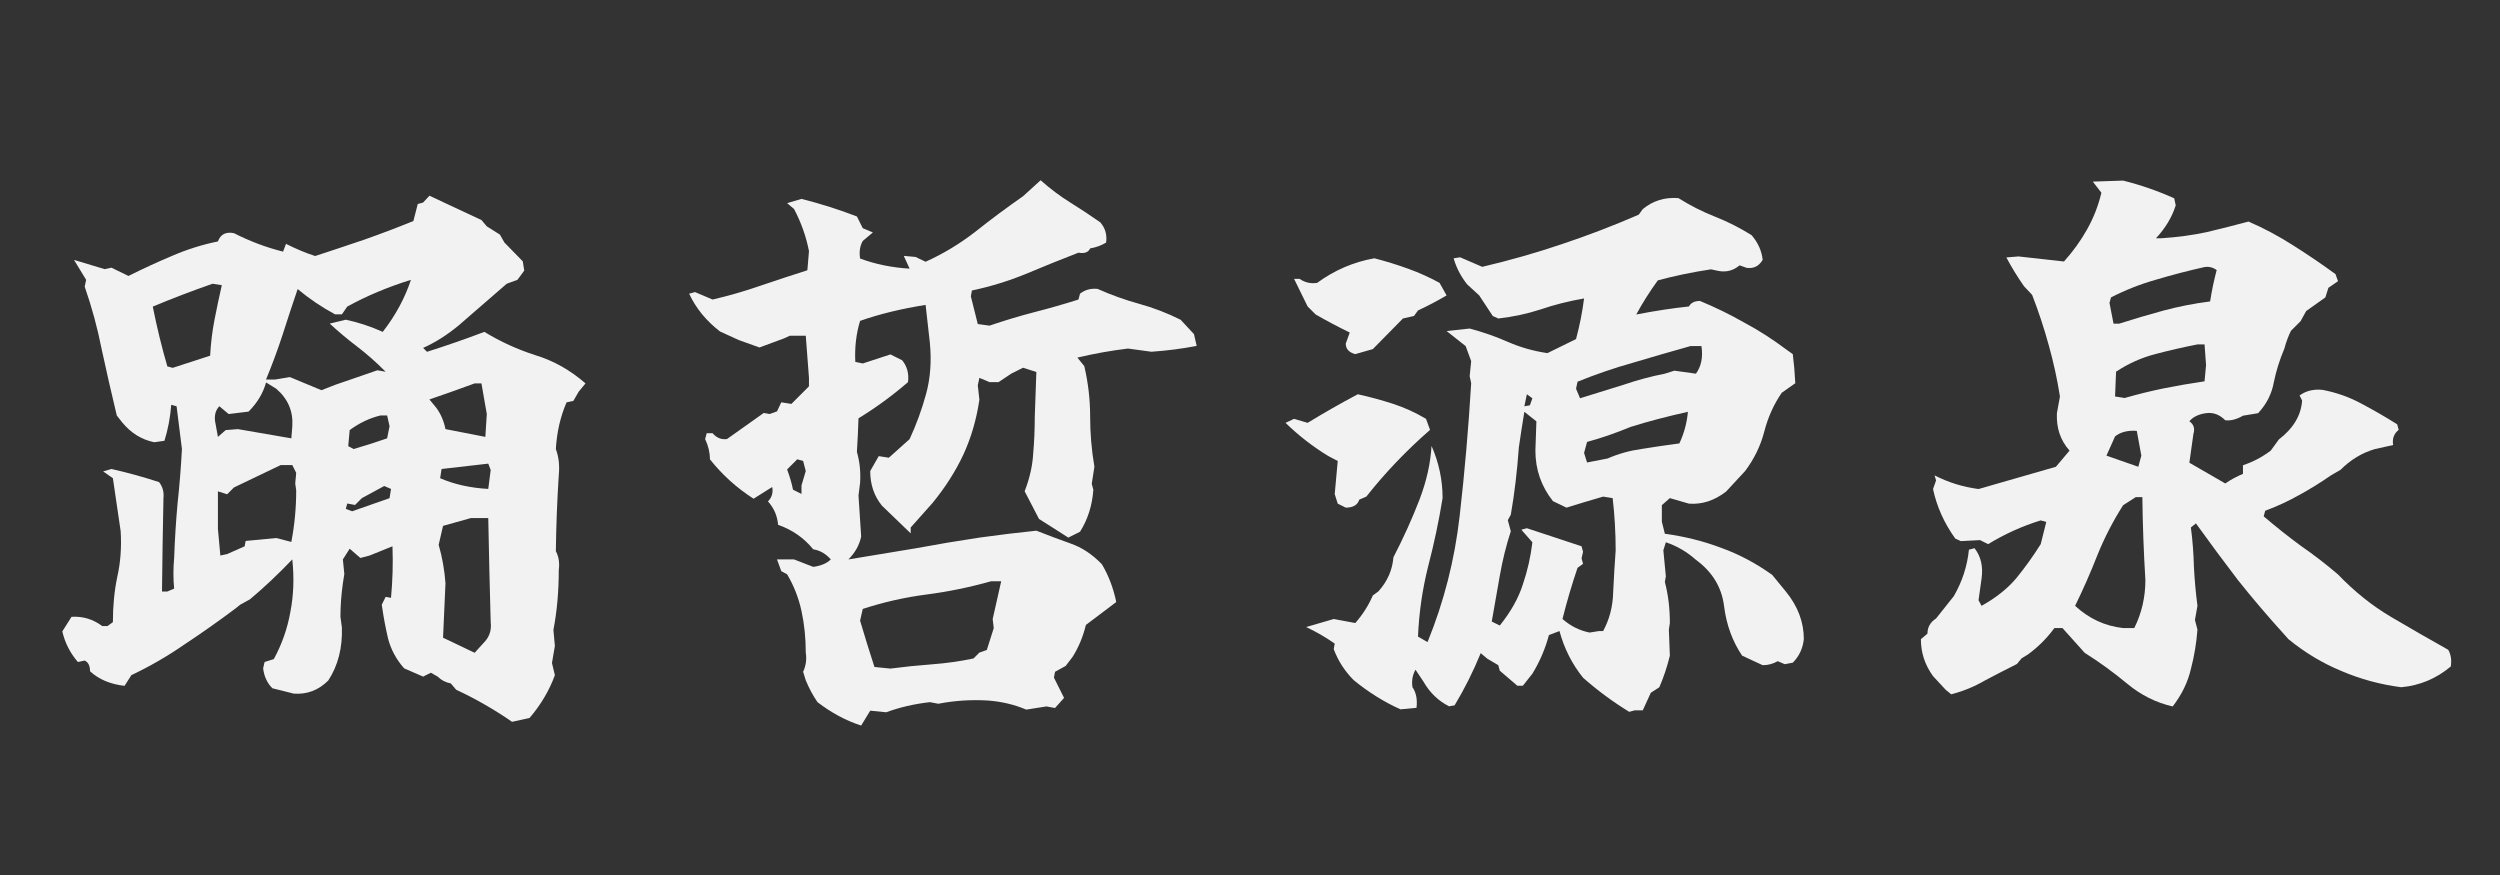
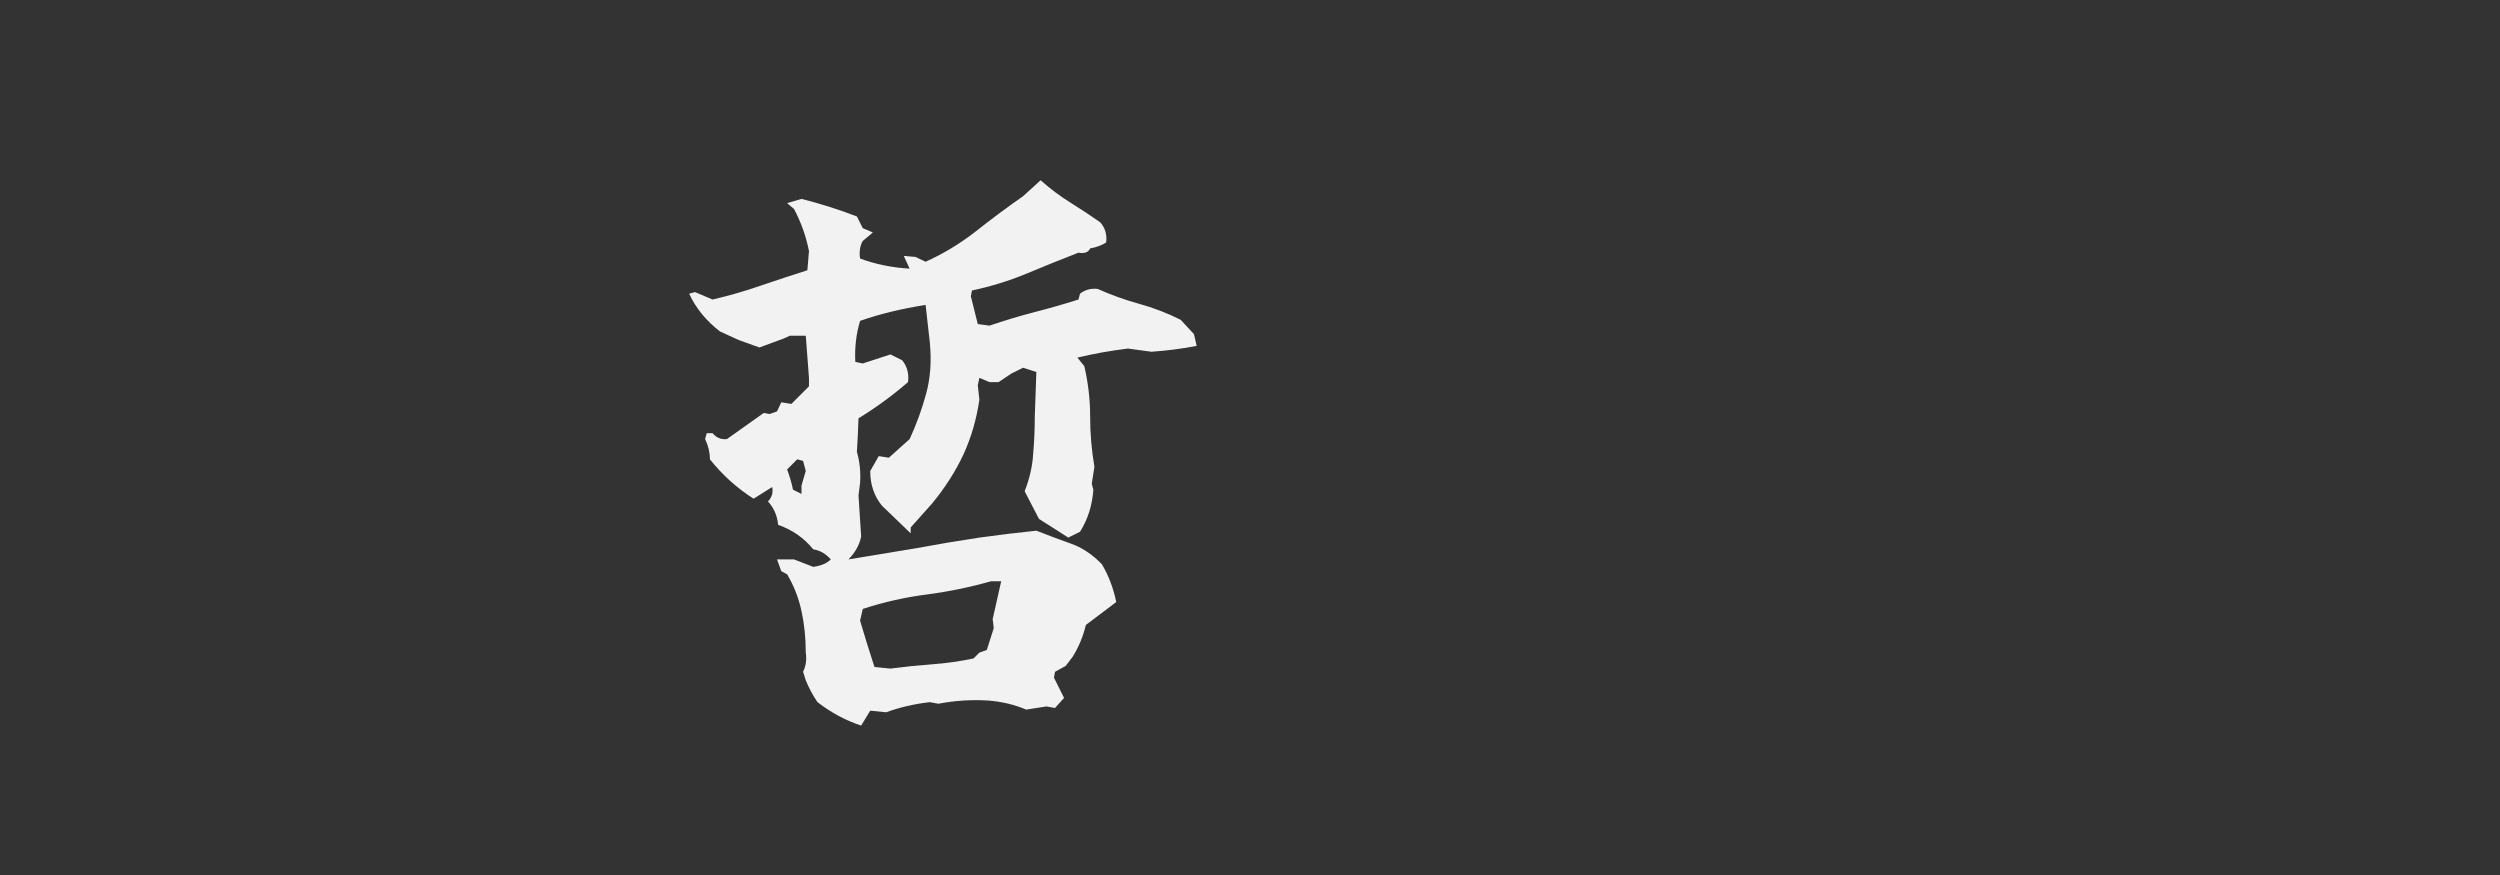
<svg xmlns="http://www.w3.org/2000/svg" xmlns:ns1="http://sodipodi.sourceforge.net/DTD/sodipodi-0.dtd" xmlns:ns2="http://www.inkscape.org/namespaces/inkscape" width="600mm" height="210mm" viewBox="0 0 600 210" version="1.1" id="svg5" ns1:docname="绘图.svg" ns2:version="1.2.2 (732a01da63, 2022-12-09)">
  <rect x="0" y="0" width="600" height="210" fill="#333333" stroke="none" />
  <ns1:namedview id="namedview7" pagecolor="#ffffff" bordercolor="#000000" borderopacity="0.25" ns2:showpageshadow="2" ns2:pageopacity="0.0" ns2:pagecheckerboard="0" ns2:deskcolor="#d1d1d1" ns2:document-units="mm" showgrid="true" ns2:zoom="0.38663019" ns2:cx="1235.0303" ns2:cy="782.40139" ns2:window-width="1876" ns2:window-height="1051" ns2:window-x="35" ns2:window-y="-9" ns2:window-maximized="1" ns2:current-layer="layer1">
    <ns2:grid type="xygrid" id="grid1384" originx="0" originy="0" />
  </ns1:namedview>
  <defs id="defs2" />
  <g ns2:label="图层 1" ns2:groupmode="layer" id="layer1">
    <g aria-label="踊" id="text1382" style="font-weight:bold;font-size:119.495px;font-family:'Tamanegi Kaisho Geki FreeVer 7';-inkscape-font-specification:'Tamanegi Kaisho Geki FreeVer 7 Bold';fill:#1a1a1a;stroke-width:0.427">
-       <path d="m 122.9,173.238 q -6.418,-4.434 -13.42,-7.702 l -1.284,-1.517 q -1.867,-0.35 -3.151,-1.634 l -1.634,-0.934 -1.867,0.934 -4.551,-1.984 q -2.801,-3.151 -3.851,-7.118 -0.934,-3.968 -1.517,-8.169 l 0.934,-1.867 1.284,0.233 q 0.583,-6.185 0.35,-12.37 l -5.485,2.217 -2.217,0.583 -2.567,-2.217 -1.634,2.567 0.35,3.501 -0.35,2.217 q -0.583,4.201 -0.583,8.052 l 0.35,2.567 q 0.233,7.352 -3.267,12.72 -3.501,3.501 -8.285,3.151 l -5.135,-1.284 q -1.867,-1.867 -2.217,-4.784 l 0.35,-1.517 2.217,-0.7 q 2.917,-5.368 3.968,-11.319 1.167,-5.951 0.467,-12.603 -5.135,5.368 -10.152,9.569 l -2.334,1.284 -1.167,0.934 q -6.068,4.551 -12.253,8.635 -6.068,4.201 -12.72,7.352 l -1.634,2.567 q -5.135,-0.583 -8.285,-3.501 0,-1.984 -1.284,-2.567 l -1.634,0.35 q -2.801,-3.267 -3.734,-7.352 l 2.217,-3.501 q 4.084,-0.233 7.352,2.217 h 1.284 l 1.284,-0.934 q 0,-5.835 1.05,-10.853 1.167,-5.135 0.817,-10.969 l -1.867,-12.72 -2.334,-1.634 1.984,-0.583 q 5.718,1.284 11.436,3.151 1.284,1.634 1.05,3.851 -0.233,11.319 -0.35,22.405 h 1.284 l 1.634,-0.7 q -0.35,-3.501 0,-7.352 0.233,-6.652 0.817,-13.07 0.7,-6.418 1.05,-13.07 L 42.381,97.503 41.098,97.153 q -0.35,4.551 -1.634,8.635 l -2.451,0.35 Q 32.462,105.205 29.311,101.354 L 28.028,99.72 Q 26.044,91.435 24.41,83.85 22.893,76.148 20.326,68.796 l 0.35,-1.634 -2.917,-4.784 7.352,2.217 1.634,-0.35 4.084,1.984 q 5.135,-2.567 10.386,-4.784 5.368,-2.334 11.086,-3.501 0.934,-2.567 3.851,-1.984 5.718,2.917 11.786,4.434 l 0.7,-1.867 q 3.734,1.867 7.002,2.917 6.068,-1.984 11.903,-3.968 5.951,-2.1 11.669,-4.434 l 1.05,-4.084 1.284,-0.35 1.517,-1.634 12.486,5.835 1.284,1.517 3.151,1.984 1.05,1.867 4.434,4.551 0.35,2.217 -1.634,2.217 -2.567,0.934 -11.436,9.919 q -4.201,3.501 -8.635,5.485 l 0.934,0.934 q 7.002,-2.217 13.77,-4.784 5.718,3.501 12.253,5.601 6.535,1.984 12.02,6.768 l -1.634,1.984 -1.284,2.217 -1.634,0.35 q -2.217,5.135 -2.567,11.203 1.05,2.801 0.7,6.301 -0.583,8.985 -0.7,18.204 1.05,1.984 0.7,4.551 0,7.702 -1.284,14.353 l 0.35,3.851 -0.7,4.084 0.7,2.917 q -1.984,5.485 -6.068,10.269 z m -8.985,-16.571 2.334,-2.567 q 1.867,-1.984 1.517,-4.784 -0.35,-12.603 -0.583,-24.973 h -4.201 l -6.652,1.867 -1.05,4.551 q 1.284,4.434 1.634,9.219 l -0.583,13.07 z m -59.397,-23.689 4.201,-1.867 0.233,-1.284 7.352,-0.7 3.618,0.934 q 1.167,-6.068 1.167,-12.37 l -0.233,-1.634 0.233,-2.567 -0.934,-1.867 h -2.801 l -11.203,5.368 -1.634,1.634 -2.217,-0.7 v 8.985 l 0.583,6.418 z m 30.691,-11.786 -1.867,-0.35 -0.35,1.284 1.517,0.583 8.985,-3.151 0.35,-2.217 -1.634,-0.7 -5.368,2.917 z m 31.974,-3.851 0.583,-4.551 -0.583,-1.517 -11.203,1.284 -0.35,2.217 q 5.135,2.217 11.553,2.567 z m -28.123,-10.853 3.851,-1.284 0.583,-2.917 -0.583,-2.567 h -1.634 q -3.851,0.934 -7.352,3.501 l -0.35,3.851 1.284,0.7 z m -19.138,-1.284 0.233,-2.917 q 0.35,-5.368 -3.851,-8.985 l -2.451,-1.517 q -1.05,3.851 -4.201,7.002 l -4.784,0.583 -2.217,-1.867 q -1.284,1.284 -1.05,3.501 l 0.7,3.851 1.867,-1.634 2.917,-0.233 z m 46.561,-0.35 0.35,-5.485 -1.284,-7.352 h -1.634 q -5.368,1.984 -10.853,3.851 l 1.634,1.984 q 1.634,2.217 2.217,5.135 z m -36.059,-12.486 10.152,-3.501 1.984,0.35 q -3.501,-3.501 -6.885,-6.068 -3.384,-2.567 -6.535,-5.485 l 3.851,-0.934 q 4.434,0.934 8.869,2.917 4.551,-5.835 6.768,-12.486 -8.285,2.567 -15.287,6.418 l -1.284,1.867 h -1.634 q -4.784,-2.567 -8.985,-6.068 -1.867,5.485 -3.618,10.969 -1.75,5.368 -3.968,10.736 h 2.217 l 3.501,-0.583 7.585,3.151 z m -29.99,-7.002 q 0.233,-4.434 1.05,-8.635 0.817,-4.201 1.75,-8.285 L 51.017,68.096 q -7.352,2.567 -14.353,5.485 1.517,7.585 3.501,14.353 l 1.284,0.35 z" style="font-weight:normal;-inkscape-font-specification:'Tamanegi Kaisho Geki FreeVer 7, ';fill:#f2f2f2" id="path176" />
-     </g>
+       </g>
    <g aria-label="哲" id="text2114" style="font-size:130.874px;font-family:'Tamanegi Kaisho Geki FreeVer 7';-inkscape-font-specification:'Tamanegi Kaisho Geki FreeVer 7, ';fill:#f2f2f2;stroke-width:0.427">
      <path d="m 206.676,174.137 q -5.496,-1.789 -10.48,-5.623 -1.661,-2.428 -2.812,-5.24 l -0.639,-2.045 q 1.022,-2.173 0.639,-4.601 0,-5.24 -1.022,-9.969 -1.022,-4.729 -3.451,-8.819 l -1.406,-0.767 -1.022,-2.812 h 4.09 l 4.601,1.789 q 2.812,-0.383 4.218,-1.789 -1.789,-2.045 -4.218,-2.428 -3.323,-4.09 -8.435,-5.879 -0.256,-3.195 -2.428,-5.623 1.406,-1.406 1.022,-3.451 l -4.473,2.812 q -6.007,-3.834 -10.48,-9.458 0,-2.428 -1.15,-4.857 l 0.383,-1.406 h 1.406 q 1.406,1.661 3.451,1.406 l 8.819,-6.263 1.406,0.256 1.789,-0.639 1.022,-2.173 2.428,0.383 4.218,-4.218 v -2.045 l -0.767,-10.097 h -3.834 l -1.406,0.639 -5.879,2.173 -4.984,-1.789 -4.473,-2.045 q -4.984,-3.834 -7.413,-9.074 l 1.406,-0.383 4.218,1.789 q 6.007,-1.406 11.503,-3.323 5.623,-1.917 11.247,-3.706 l 0.383,-4.601 q -1.022,-5.24 -3.579,-10.097 l -1.661,-1.406 3.451,-1.022 q 7.029,1.789 13.292,4.218 l 1.406,2.812 2.428,1.022 -2.428,2.045 q -1.022,1.789 -0.639,4.218 5.496,2.045 11.886,2.428 l -1.406,-3.067 2.812,0.256 2.428,1.15 q 6.263,-2.812 11.886,-7.157 5.623,-4.473 11.503,-8.563 l 4.218,-3.834 q 3.451,3.067 7.157,5.368 3.706,2.301 7.157,4.729 1.789,2.045 1.406,4.857 -1.661,1.022 -3.834,1.406 -0.639,1.406 -2.812,1.022 -6.263,2.428 -12.653,5.112 -6.263,2.556 -12.908,3.962 l -0.256,1.406 1.661,6.646 2.812,0.383 q 5.24,-1.789 10.608,-3.195 5.496,-1.406 10.736,-3.067 l 0.383,-1.406 q 1.789,-1.406 4.218,-1.15 4.857,2.173 9.969,3.579 5.112,1.406 9.969,3.834 l 3.195,3.451 0.639,2.812 q -5.24,1.022 -10.864,1.406 l -5.623,-0.767 q -6.263,0.767 -12.142,2.173 l 1.661,2.045 q 1.406,6.007 1.406,12.142 0,6.007 1.022,12.014 l -0.639,4.09 0.383,1.406 q -0.383,5.623 -3.195,10.097 l -2.812,1.406 -3.195,-2.045 -3.834,-2.428 -3.451,-6.646 q 1.789,-4.601 2.045,-8.946 0.383,-4.345 0.383,-8.819 l 0.383,-10.864 -3.195,-1.022 -2.812,1.406 -3.067,2.045 h -2.173 l -2.428,-1.022 -0.383,1.789 0.383,3.451 q -1.022,7.029 -3.834,13.164 -2.812,6.007 -7.413,11.63 l -5.24,5.879 v 1.406 l -6.902,-6.646 q -2.812,-3.451 -2.812,-8.307 l 2.045,-3.579 2.428,0.383 4.984,-4.473 q 2.428,-5.24 3.962,-10.864 1.534,-5.623 0.895,-12.269 l -1.022,-9.074 q -8.819,1.406 -15.72,3.834 -1.406,4.601 -1.15,9.841 l 1.789,0.383 6.646,-2.173 2.812,1.406 q 1.789,2.173 1.406,5.24 -5.623,4.857 -11.886,8.691 -0.128,3.962 -0.383,8.052 1.022,3.579 0.767,7.413 l -0.383,3.067 0.639,9.841 q -0.639,3.067 -3.067,5.496 8.691,-1.406 16.231,-2.684 7.541,-1.406 15.209,-2.556 7.413,-1.022 13.675,-1.661 4.218,1.661 8.18,3.067 4.09,1.406 7.541,4.984 2.428,4.09 3.451,9.074 l -7.285,5.496 q -1.022,4.218 -3.195,7.668 l -1.661,2.173 -2.556,1.406 -0.256,1.406 2.428,4.857 -2.173,2.428 -2.045,-0.383 -4.857,0.767 q -4.218,-1.789 -9.074,-2.173 -6.135,-0.383 -12.014,0.767 l -2.045,-0.383 q -5.623,0.639 -10.48,2.428 l -3.834,-0.383 z m 26.967,-16.104 1.406,-1.406 1.789,-0.639 1.661,-5.24 -0.256,-2.173 2.045,-9.074 h -2.428 q -7.668,2.173 -15.592,3.195 -7.796,1.022 -15.209,3.451 l -0.639,2.812 q 1.661,5.623 3.451,11.119 l 3.834,0.383 q 4.857,-0.639 9.969,-1.022 5.112,-0.383 9.969,-1.406 z m -41.282,-39.492 v -2.045 l 1.022,-3.451 -0.639,-2.428 -1.406,-0.383 -2.428,2.428 q 1.022,2.812 1.406,4.857 z" id="path179" />
    </g>
    <g aria-label="源" id="text2184" style="font-size:123.296px;font-family:'Tamanegi Kaisho Geki FreeVer 7';-inkscape-font-specification:'Tamanegi Kaisho Geki FreeVer 7, ';fill:#f2f2f2;stroke-width:0.402">
-       <path d="m 391.011,170.839 q -5.9,-3.612 -11.077,-8.188 -3.973,-4.937 -5.659,-11.198 l -2.529,0.963 q -1.324,4.937 -3.973,9.271 l -2.288,2.89 h -1.324 l -4.214,-3.612 -0.361,-1.324 -2.649,-1.565 -1.565,-1.324 q -2.649,6.502 -6.261,12.522 l -1.324,0.241 q -3.853,-1.927 -6.141,-5.9 l -1.927,-2.89 q -1.084,1.927 -0.722,4.214 1.324,1.927 0.963,4.937 l -3.853,0.361 q -5.9,-2.649 -11.198,-6.984 -3.251,-3.251 -4.816,-7.465 l 0.241,-1.324 q -3.251,-2.288 -6.863,-3.973 l 6.622,-1.927 5.177,0.963 q 2.649,-3.01 4.214,-6.622 l 1.324,-0.963 q 3.251,-3.612 3.612,-8.188 3.612,-6.984 6.261,-13.847 2.529,-6.622 2.89,-12.883 2.649,6.02 2.649,12.522 -1.324,8.188 -3.492,16.496 -2.047,8.188 -2.408,16.736 l 2.288,1.324 q 5.9,-14.449 7.706,-30.222 1.806,-15.773 2.769,-31.908 l -0.361,-1.686 0.361,-3.612 -1.324,-3.612 -4.575,-3.612 5.539,-0.602 q 4.937,1.324 9.271,3.251 4.455,1.927 9.392,2.649 l 6.863,-3.371 q 1.324,-4.937 1.927,-9.753 -5.539,0.963 -10.475,2.649 -4.816,1.565 -10.114,2.167 l -1.324,-0.602 -3.251,-4.937 -2.89,-2.649 q -2.288,-2.89 -3.251,-6.261 l 1.565,-0.241 5.298,2.288 q 9.753,-2.288 19.024,-5.418 9.392,-3.131 18.543,-7.104 l 0.963,-1.324 q 3.612,-3.01 8.549,-2.649 4.214,2.649 8.79,4.455 4.575,1.806 8.79,4.455 2.288,2.649 2.649,5.9 -1.324,2.288 -3.853,1.927 l -1.686,-0.602 q -2.288,1.927 -5.177,1.324 l -1.686,-0.361 q -6.502,0.963 -12.763,2.649 -2.89,3.973 -5.177,8.188 6.863,-1.324 12.643,-1.927 0.722,-1.324 2.649,-1.324 5.539,2.288 10.596,5.177 5.177,2.769 9.994,6.382 l 1.686,1.204 0.361,3.371 0.241,3.612 -3.251,2.288 q -2.89,4.214 -4.214,9.392 -1.324,5.057 -4.575,9.392 l -4.575,4.937 q -4.214,3.251 -8.91,2.89 l -4.575,-1.324 -1.927,1.686 v 3.973 l 0.722,2.89 q 7.104,0.963 13.486,3.371 6.382,2.288 12.281,6.502 l 3.251,3.973 q 4.335,5.298 4.335,11.439 -0.361,3.371 -2.649,5.659 l -1.927,0.361 -1.686,-0.722 q -1.686,0.963 -3.612,0.963 l -4.937,-2.288 q -3.492,-5.177 -4.335,-11.92 -0.843,-6.743 -6.743,-11.077 -3.251,-2.89 -7.224,-4.214 l -0.602,1.927 0.602,6.261 -0.241,1.324 q 1.204,4.575 1.204,9.873 l -0.241,1.565 0.241,6.261 q -0.963,3.973 -2.529,7.586 l -2.047,1.324 -1.927,4.214 h -1.927 z m -6.261,-19.385 q 2.288,-4.214 2.408,-9.271 0.241,-5.177 0.602,-10.114 0,-6.261 -0.722,-12.522 l -2.288,-0.361 q -4.575,1.324 -8.79,2.649 l -3.251,-1.565 q -4.214,-5.298 -4.214,-12.161 l 0.241,-6.984 -2.89,-2.288 q -0.722,4.335 -1.324,8.549 -0.602,8.549 -1.927,16.134 l -0.722,1.324 0.722,2.649 q -1.686,5.177 -2.649,10.716 -0.963,5.418 -1.927,10.957 l 1.927,0.963 q 3.973,-4.937 5.539,-9.873 1.686,-4.937 2.288,-10.114 l -2.649,-3.01 1.324,-0.361 13.124,4.335 0.361,1.324 -0.361,1.565 0.361,1.324 -1.324,0.963 q -2.047,6.02 -3.612,12.281 2.89,2.529 6.502,3.251 l 2.288,-0.361 z m -61.768,-29.62 -1.927,-0.963 -0.722,-2.288 0.722,-7.947 -2.288,-1.204 q -5.539,-3.371 -10.235,-7.947 l 2.047,-0.963 3.251,0.963 q 5.9,-3.612 12.041,-6.863 4.335,0.963 8.428,2.288 4.094,1.324 7.947,3.612 l 0.963,2.649 q -8.549,7.465 -15.292,16.014 l -1.686,0.722 q -0.602,1.927 -3.251,1.927 z m 62.852,-11.8 q 3.853,-1.686 8.188,-2.288 4.455,-0.722 9.03,-1.324 1.686,-3.612 2.047,-7.586 -7.586,1.686 -13.726,3.612 -5.539,2.288 -10.475,3.612 l -0.722,2.649 0.722,2.288 z m -18.663,-12.763 0.602,-1.686 -1.324,-0.963 -0.602,2.89 z m 32.389,-7.586 2.288,-0.722 5.177,0.722 q 1.927,-2.649 1.324,-6.622 h -2.649 q -6.863,1.927 -13.726,3.973 -6.863,1.927 -13.365,4.575 l -0.361,1.686 0.963,2.288 q 5.539,-1.686 10.475,-3.251 4.937,-1.686 9.873,-2.649 z m -74.291,-4.696 q -2.288,-0.602 -2.288,-2.529 l 0.963,-2.649 q -4.214,-2.047 -8.188,-4.335 l -1.927,-1.927 -3.251,-6.622 h 1.324 q 1.927,1.324 4.214,0.963 6.261,-4.575 13.726,-5.9 4.214,1.084 8.188,2.529 3.973,1.445 7.465,3.371 l 1.686,3.01 q -3.251,1.927 -6.863,3.612 l -0.963,1.324 -2.649,0.602 -7.224,7.345 z" id="path182" />
-     </g>
+       </g>
    <g aria-label="泉" id="text2188" style="font-size:124.262px;font-family:'Tamanegi Kaisho Geki FreeVer 7';-inkscape-font-specification:'Tamanegi Kaisho Geki FreeVer 7, ';fill:#f2f2f2;stroke-width:0.405">
-       <path d="m 521.445,169.545 q -5.946,-1.335 -10.921,-5.461 -4.975,-4.126 -10.193,-7.402 l -5.339,-5.946 h -1.942 q -2.67,3.64 -6.31,6.31 l -1.578,0.971 -1.092,1.335 q -3.883,1.942 -7.766,4.005 -3.762,2.184 -8.009,3.276 l -1.335,-1.092 -3.034,-3.276 q -2.912,-4.005 -2.912,-8.859 l 1.578,-1.335 q 0,-2.306 2.063,-3.64 l 4.247,-5.339 q 3.034,-5.218 3.64,-11.164 l 1.335,-0.364 q 2.306,2.912 1.699,7.281 l -0.728,5.218 0.728,1.335 q 5.218,-2.912 8.373,-6.674 3.155,-3.883 5.825,-8.13 l 1.335,-5.339 -1.335,-0.364 q -6.674,2.063 -12.62,5.703 l -1.942,-0.971 -4.611,0.243 -1.335,-0.607 q -4.005,-5.582 -5.339,-11.892 l 0.728,-2.063 -0.364,-1.213 q 4.975,2.548 10.557,3.276 l 18.566,-5.339 3.276,-3.883 q -3.276,-3.64 -3.034,-8.98 l 0.728,-4.005 q -0.971,-6.189 -2.67,-12.256 -1.699,-6.189 -4.005,-12.135 l -1.942,-2.063 q -2.306,-3.276 -4.247,-6.917 l 2.912,-0.243 10.921,1.213 q 3.276,-3.64 5.582,-7.766 2.306,-4.126 3.398,-8.737 l -2.063,-2.67 7.281,-0.243 q 6.31,1.578 12.256,4.247 l 0.364,1.699 q -1.335,4.247 -4.733,7.888 h 1.335 q 5.703,-0.364 10.8,-1.456 5.097,-1.213 10.072,-2.548 5.582,2.427 10.679,5.703 5.218,3.276 10.193,6.917 l 0.607,1.699 -2.306,1.578 -0.728,2.306 -4.611,3.276 -1.335,2.427 -2.306,2.306 q -0.971,1.942 -1.578,4.247 -1.699,4.005 -2.548,8.13 -0.728,4.126 -3.762,7.402 l -3.64,0.607 q -2.306,1.335 -4.247,1.092 -2.063,-2.063 -4.611,-1.699 -2.67,0.364 -4.005,1.942 1.578,1.092 0.971,3.034 l -0.971,6.917 8.616,4.975 q 1.942,-1.335 4.247,-2.306 V 111.661 q 3.64,-1.214 6.674,-3.519 l 1.942,-2.67 q 5.218,-4.005 5.582,-9.344 l -0.607,-1.213 q 2.306,-1.699 5.582,-1.335 4.975,0.971 9.223,3.276 4.369,2.306 8.616,4.975 l 0.364,1.335 q -1.699,1.335 -1.335,3.64 l -4.369,0.971 q -4.611,1.335 -8.252,4.975 l -2.306,1.335 q -3.64,2.548 -7.645,4.733 -3.883,2.184 -8.13,3.762 l -0.364,1.335 q 4.247,3.64 8.859,7.038 4.733,3.276 8.98,6.917 5.946,6.189 12.742,10.193 6.796,4.005 13.713,7.888 0.971,1.699 0.607,4.005 -5.218,4.369 -11.892,4.975 -7.524,-0.971 -14.319,-3.883 -6.796,-2.791 -12.742,-7.645 l -0.971,-1.092 q -5.946,-6.553 -11.164,-13.106 -5.097,-6.674 -10.072,-13.591 l -1.214,0.971 q 0.607,4.611 0.728,9.465 0.243,4.733 0.849,9.344 l -0.607,3.398 0.607,2.306 q -0.364,4.854 -1.578,9.465 -1.092,4.733 -4.369,8.98 z m -11.892,-18.809 h 2.67 q 2.67,-5.339 2.67,-11.528 -0.607,-9.951 -0.728,-19.901 h -1.578 l -3.034,1.942 q -3.64,5.703 -6.189,12.014 -2.427,6.189 -5.339,12.135 4.975,4.611 11.528,5.339 z m 3.64,-38.711 0.728,-2.67 -1.092,-5.946 q -3.276,-0.243 -5.218,1.335 l -2.063,4.611 z m 15.897,-20.508 0.364,-3.883 -0.364,-4.975 h -1.699 q -4.975,0.971 -10.072,2.306 -5.097,1.335 -9.465,4.247 l -0.243,5.946 2.306,0.364 q 4.611,-1.335 9.344,-2.306 4.854,-0.971 9.829,-1.699 z m 1.335,-19.173 q 0.607,-3.883 1.578,-7.524 -1.335,-0.971 -2.912,-0.728 -5.946,1.335 -11.65,3.034 -5.582,1.578 -10.8,4.247 l -0.364,1.335 0.971,4.975 h 1.335 q 5.339,-1.699 10.679,-3.155 5.461,-1.456 11.164,-2.184 z" id="path173" />
-     </g>
+       </g>
  </g>
</svg>